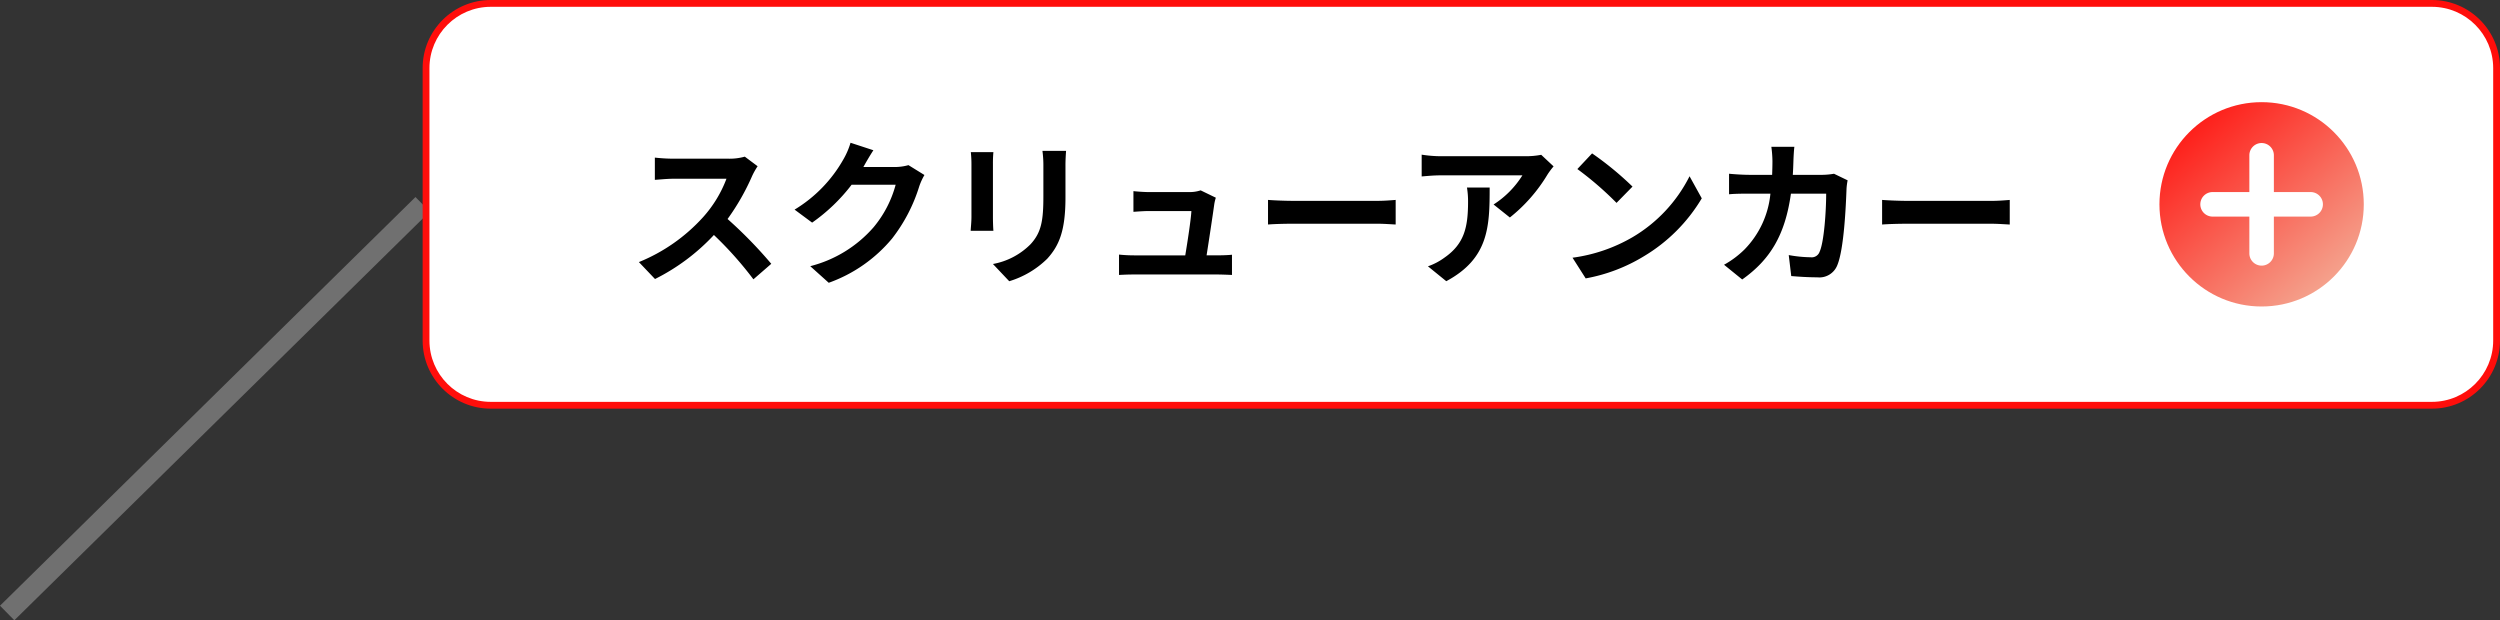
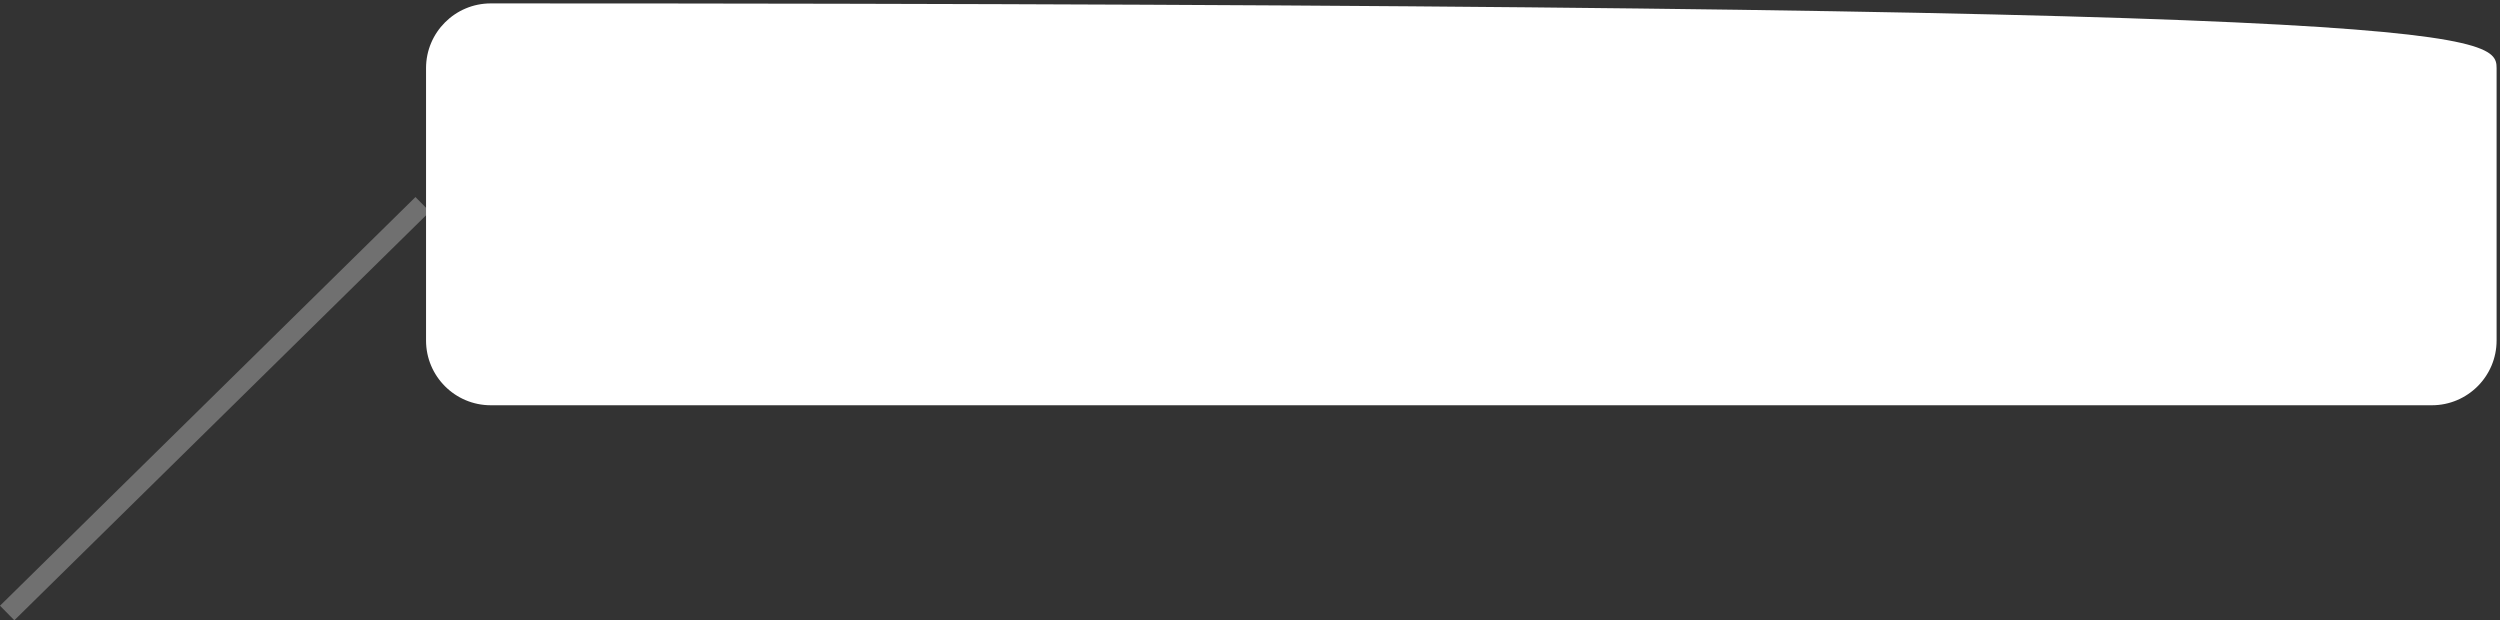
<svg xmlns="http://www.w3.org/2000/svg" width="367.052" height="91.069" viewBox="0 0 367.052 91.069">
  <rect x="0" y="0" width="367.052" height="91.069" fill="#333333" stroke="none" />
  <defs>
    <linearGradient id="linear-gradient" x1="0.096" x2="0.885" y2="0.904" gradientUnits="objectBoundingBox">
      <stop offset="0" stop-color="#ff0e0b" />
      <stop offset="1" stop-color="#f4a892" />
    </linearGradient>
  </defs>
  <g id="グループ_2375" data-name="グループ 2375" transform="translate(4130.052 16235)">
    <path id="パス_18777" data-name="パス 18777" d="M61,0,0,60" transform="translate(-4129 -16205)" fill="none" stroke="#707070" stroke-width="3" />
    <g id="パス_18778" data-name="パス 18778" transform="translate(-12106 -36235)" fill="#fff">
-       <path d="M 8333 20059.5 L 8048 20059.5 C 8042.762 20059.5 8038.5 20055.238 8038.5 20050 L 8038.5 20010 C 8038.5 20004.762 8042.762 20000.5 8048 20000.5 L 8333 20000.5 C 8338.238 20000.5 8342.5 20004.762 8342.5 20010 L 8342.5 20050 C 8342.5 20055.238 8338.238 20059.5 8333 20059.5 Z" stroke="none" />
-       <path d="M 8048 20001 C 8043.037 20001 8039 20005.037 8039 20010 L 8039 20050 C 8039 20054.963 8043.037 20059 8048 20059 L 8333 20059 C 8337.963 20059 8342 20054.963 8342 20050 L 8342 20010 C 8342 20005.037 8337.963 20001 8333 20001 L 8048 20001 M 8048 20000 L 8333 20000 C 8338.522 20000 8343 20004.477 8343 20010 L 8343 20050 C 8343 20055.523 8338.522 20060 8333 20060 L 8048 20060 C 8042.477 20060 8038 20055.523 8038 20050 L 8038 20010 C 8038 20004.477 8042.477 20000 8048 20000 Z" stroke="none" fill="#ff0e0b" />
+       <path d="M 8333 20059.5 L 8048 20059.5 C 8042.762 20059.5 8038.5 20055.238 8038.5 20050 L 8038.5 20010 C 8038.5 20004.762 8042.762 20000.5 8048 20000.5 C 8338.238 20000.5 8342.5 20004.762 8342.5 20010 L 8342.5 20050 C 8342.5 20055.238 8338.238 20059.5 8333 20059.5 Z" stroke="none" />
    </g>
-     <path id="パス_18779" data-name="パス 18779" d="M19.182-15.594,17.3-17a8.244,8.244,0,0,1-2.369.3H6.808a25.7,25.7,0,0,1-2.714-.161v3.266c.483-.023,1.748-.161,2.714-.161h7.8a17.821,17.821,0,0,1-3.427,5.635,25.783,25.783,0,0,1-9.43,6.6L4.117.966A30.3,30.3,0,0,0,12.765-5.5a52.449,52.449,0,0,1,5.8,6.509l2.622-2.277a64.658,64.658,0,0,0-6.417-6.578,33.816,33.816,0,0,0,3.611-6.325A10.868,10.868,0,0,1,19.182-15.594Zm17-2.346-3.358-1.1a11.065,11.065,0,0,1-1.035,2.415A20.252,20.252,0,0,1,24.61-9.223l2.576,1.909a26.216,26.216,0,0,0,5.8-5.566h6.463A16.35,16.35,0,0,1,36.179-6.6,18.33,18.33,0,0,1,26.91-.92l2.714,2.438a21.476,21.476,0,0,0,9.292-6.486,24,24,0,0,0,4-7.682,9.209,9.209,0,0,1,.759-1.656l-2.346-1.449a7.375,7.375,0,0,1-2,.276H34.707c.023-.046.046-.069.069-.115C35.052-16.1,35.65-17.135,36.179-17.94Zm28.29.092H61a16.225,16.225,0,0,1,.138,2.3v4.37c0,3.588-.3,5.313-1.886,7.038a10.406,10.406,0,0,1-5.52,2.9l2.392,2.53a13.542,13.542,0,0,0,5.589-3.312c1.7-1.886,2.668-4.025,2.668-8.97v-4.554C64.377-16.468,64.423-17.2,64.469-17.848ZM53.8-17.664H50.485a16.331,16.331,0,0,1,.092,1.771v7.751c0,.69-.092,1.587-.115,2.024H53.8c-.046-.529-.069-1.426-.069-2v-7.774C53.728-16.629,53.751-17.135,53.8-17.664Zm32.66,6.693-2.231-1.081a5.207,5.207,0,0,1-1.7.253H76.636c-.621,0-1.679-.069-2.277-.138V-8.9c.667-.046,1.564-.115,2.3-.115h6.21c-.069,1.288-.575,4.554-.9,6.509H74.52a22.1,22.1,0,0,1-2.277-.115V.368C73.117.322,73.692.3,74.52.3h12.1c.621,0,1.748.046,2.208.069V-2.6c-.6.069-1.656.092-2.254.092H85.1c.345-2.185.943-6.141,1.127-7.5A6.411,6.411,0,0,1,86.457-10.971Zm7.659.322v3.611c.851-.069,2.392-.115,3.7-.115H110.17c.966,0,2.139.092,2.691.115v-3.611c-.6.046-1.61.138-2.691.138H97.819C96.623-10.511,94.944-10.58,94.116-10.649Zm41.929-4.922-1.817-1.7a11.862,11.862,0,0,1-2.346.207h-12.4a18.234,18.234,0,0,1-2.806-.23v3.2c1.081-.092,1.84-.161,2.806-.161h11.983a13.678,13.678,0,0,1-4.232,4.278l2.392,1.909a23.425,23.425,0,0,0,5.52-6.3A11.581,11.581,0,0,1,136.045-15.571Zm-9.384,3.1h-3.335a12.751,12.751,0,0,1,.161,2.07c0,3.772-.552,6.21-3.473,8.234A9.088,9.088,0,0,1,117.6-.9l2.691,2.185C126.546-2.07,126.661-6.762,126.661-12.466ZM141.7-17.48l-2.162,2.3a47.822,47.822,0,0,1,5.75,4.968l2.346-2.392A46.453,46.453,0,0,0,141.7-17.48ZM138.828-2.162,140.76.874a24.908,24.908,0,0,0,8.533-3.243,24.457,24.457,0,0,0,8.51-8.51l-1.794-3.243a21.657,21.657,0,0,1-8.372,8.947A23.706,23.706,0,0,1,138.828-2.162ZM171.4-18.446h-3.381a17.02,17.02,0,0,1,.161,2.116c0,.69-.023,1.357-.046,2h-3.289c-.874,0-2.07-.069-3.036-.161v3.013c.989-.092,2.254-.092,3.036-.092h3.036a13.526,13.526,0,0,1-3.795,8.188,13.7,13.7,0,0,1-3.013,2.254l2.668,2.162c4.117-2.921,6.3-6.532,7.153-12.6h5.175c0,2.484-.3,7.084-.966,8.533a1.223,1.223,0,0,1-1.311.805,19.037,19.037,0,0,1-3.22-.322l.368,3.082c1.1.092,2.484.184,3.795.184A2.832,2.832,0,0,0,177.7-1.058c.989-2.346,1.265-8.763,1.357-11.247a9.4,9.4,0,0,1,.161-1.219l-2-.966a10.69,10.69,0,0,1-1.725.161h-4.324c.046-.667.069-1.357.092-2.07C171.281-16.951,171.327-17.917,171.4-18.446Zm12.88,7.8v3.611c.851-.069,2.392-.115,3.7-.115H200.33c.966,0,2.139.092,2.691.115v-3.611c-.6.046-1.61.138-2.691.138H187.979C186.783-10.511,185.1-10.58,184.276-10.649Z" transform="translate(-4038 -16195)" />
    <g id="コンポーネント_48_1" data-name="コンポーネント 48 – 1" transform="translate(-3813 -16220)">
-       <circle id="楕円形_22" data-name="楕円形 22" cx="15" cy="15" r="15" fill="url(#linear-gradient)" />
      <path id="合体_5" data-name="合体 5" d="M8045.2,20016.2v-5.4h-5.4a1.8,1.8,0,0,1,0-3.6h5.4v-5.4a1.8,1.8,0,0,1,3.6,0v5.4h5.4a1.8,1.8,0,0,1,0,3.6h-5.4v5.4a1.8,1.8,0,0,1-3.6,0Z" transform="translate(-8032 -19994)" fill="#fff" />
    </g>
  </g>
</svg>